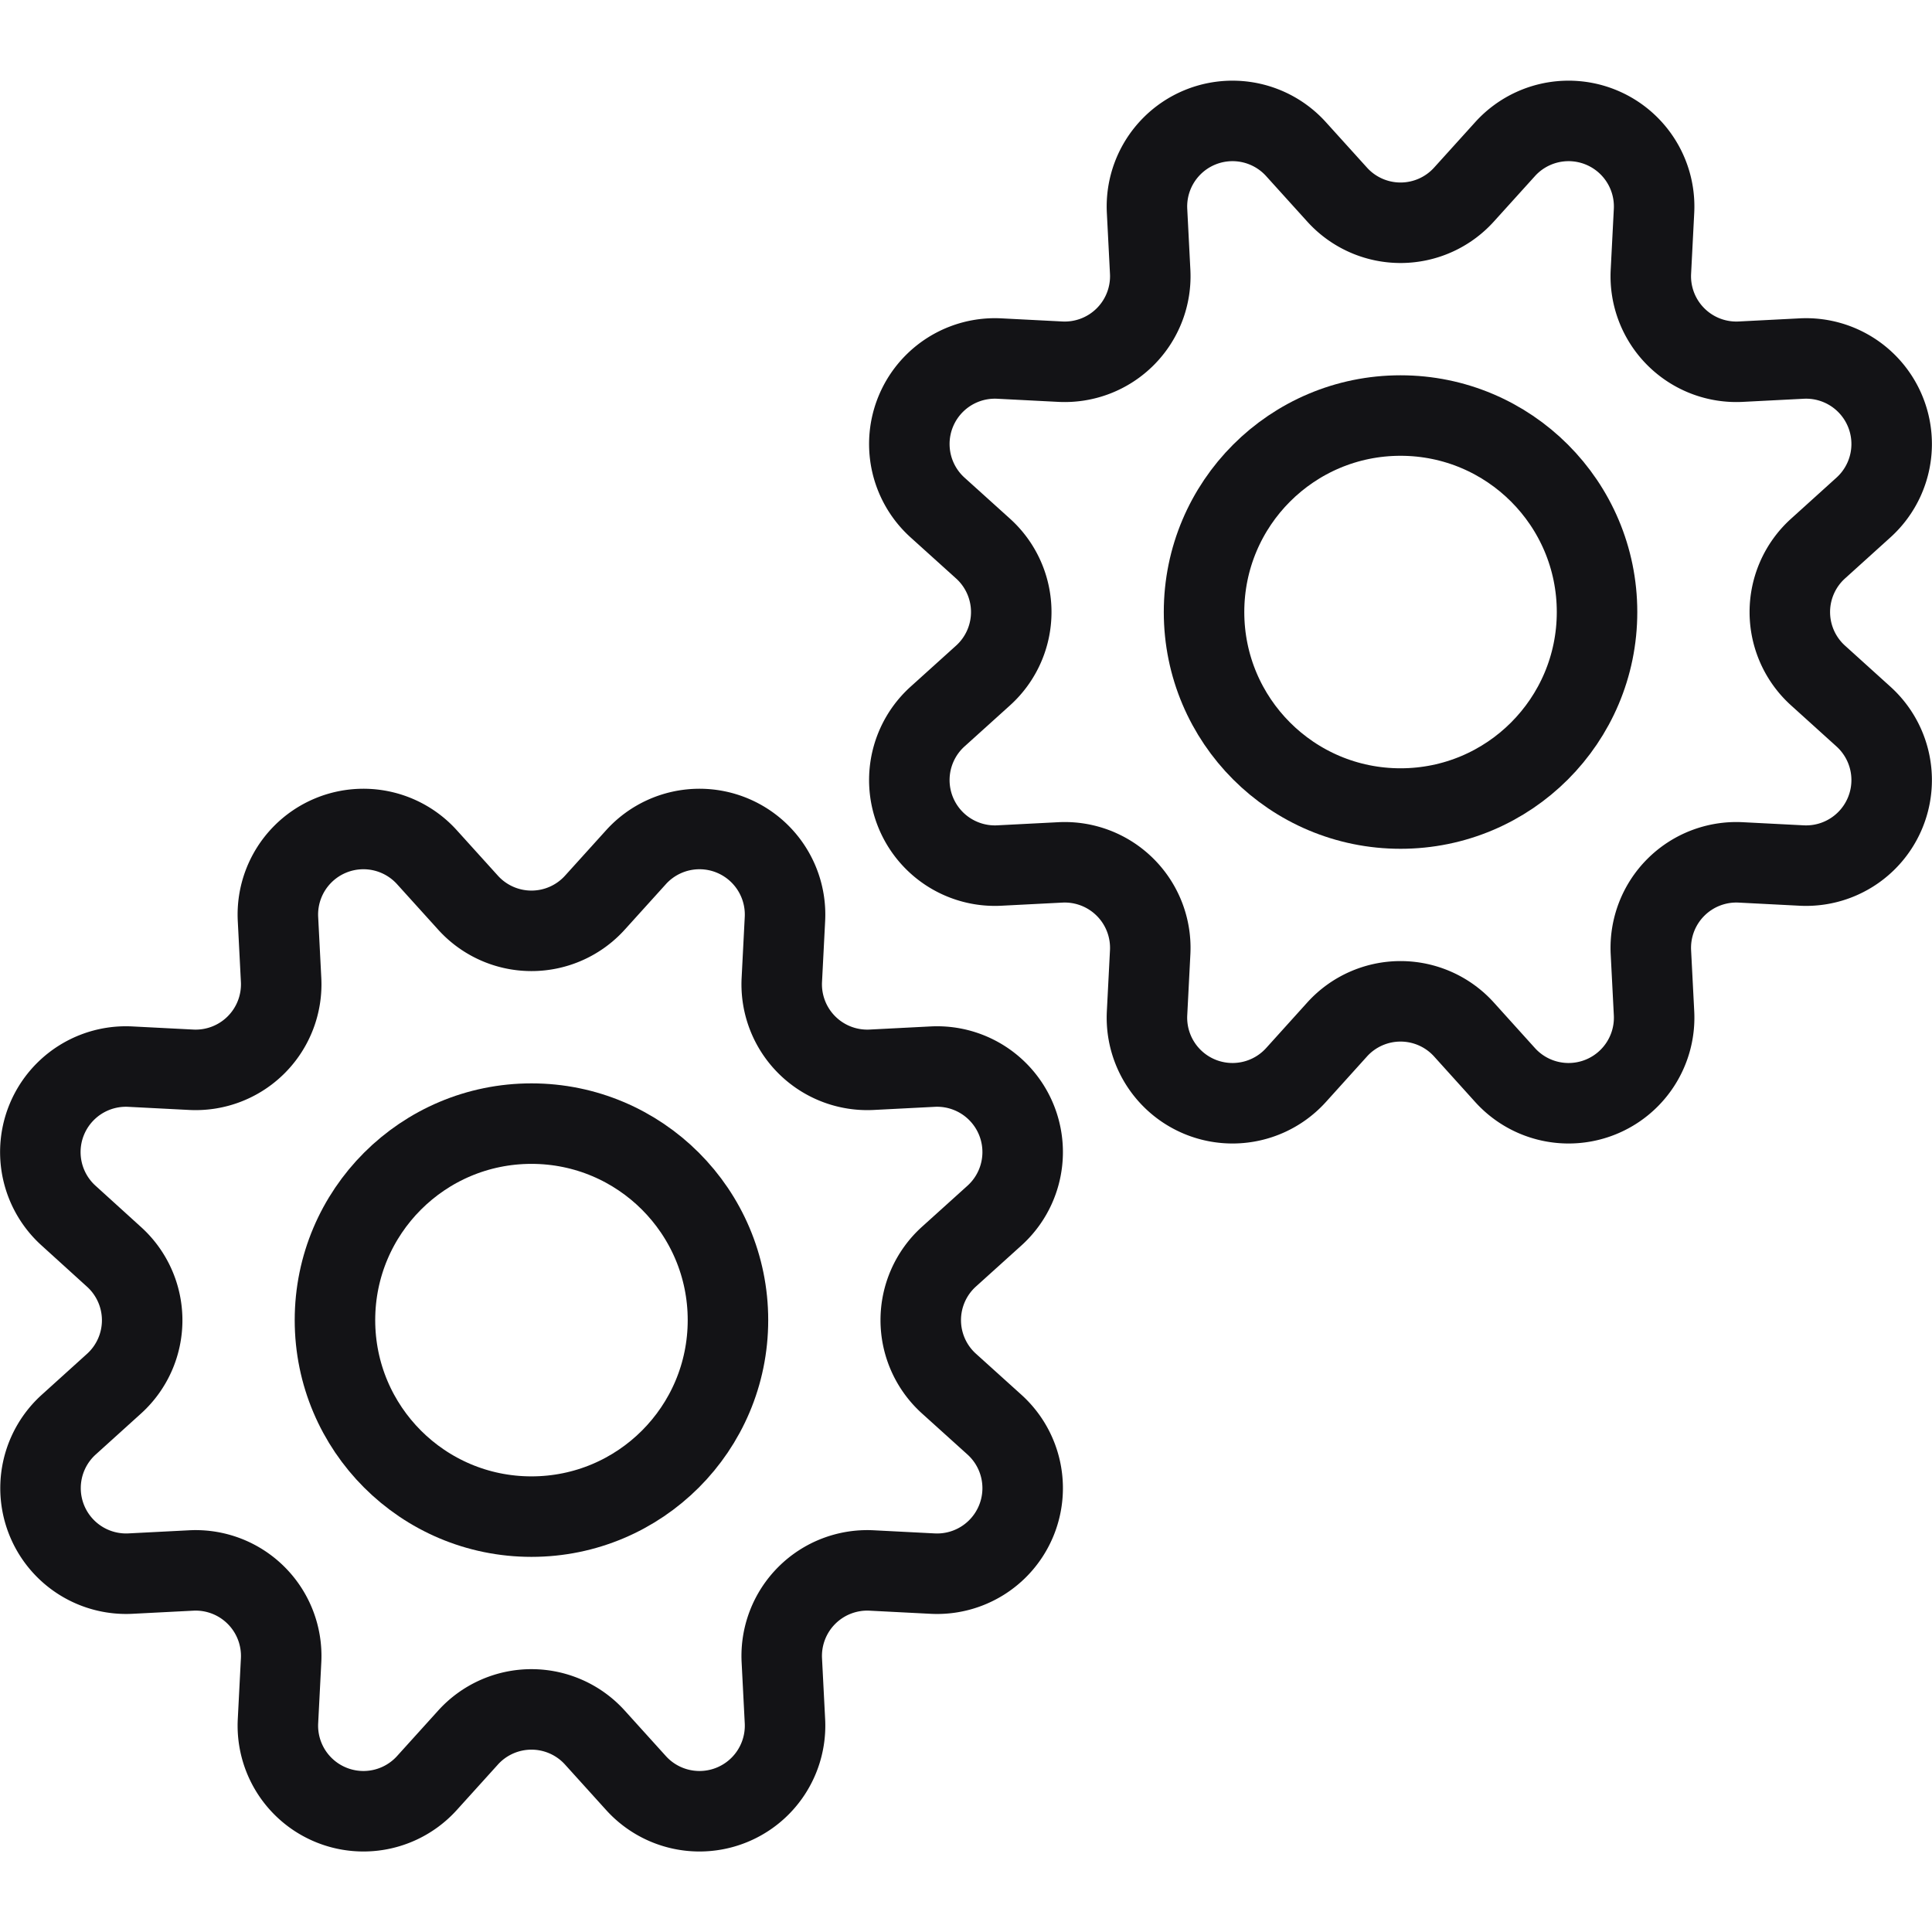
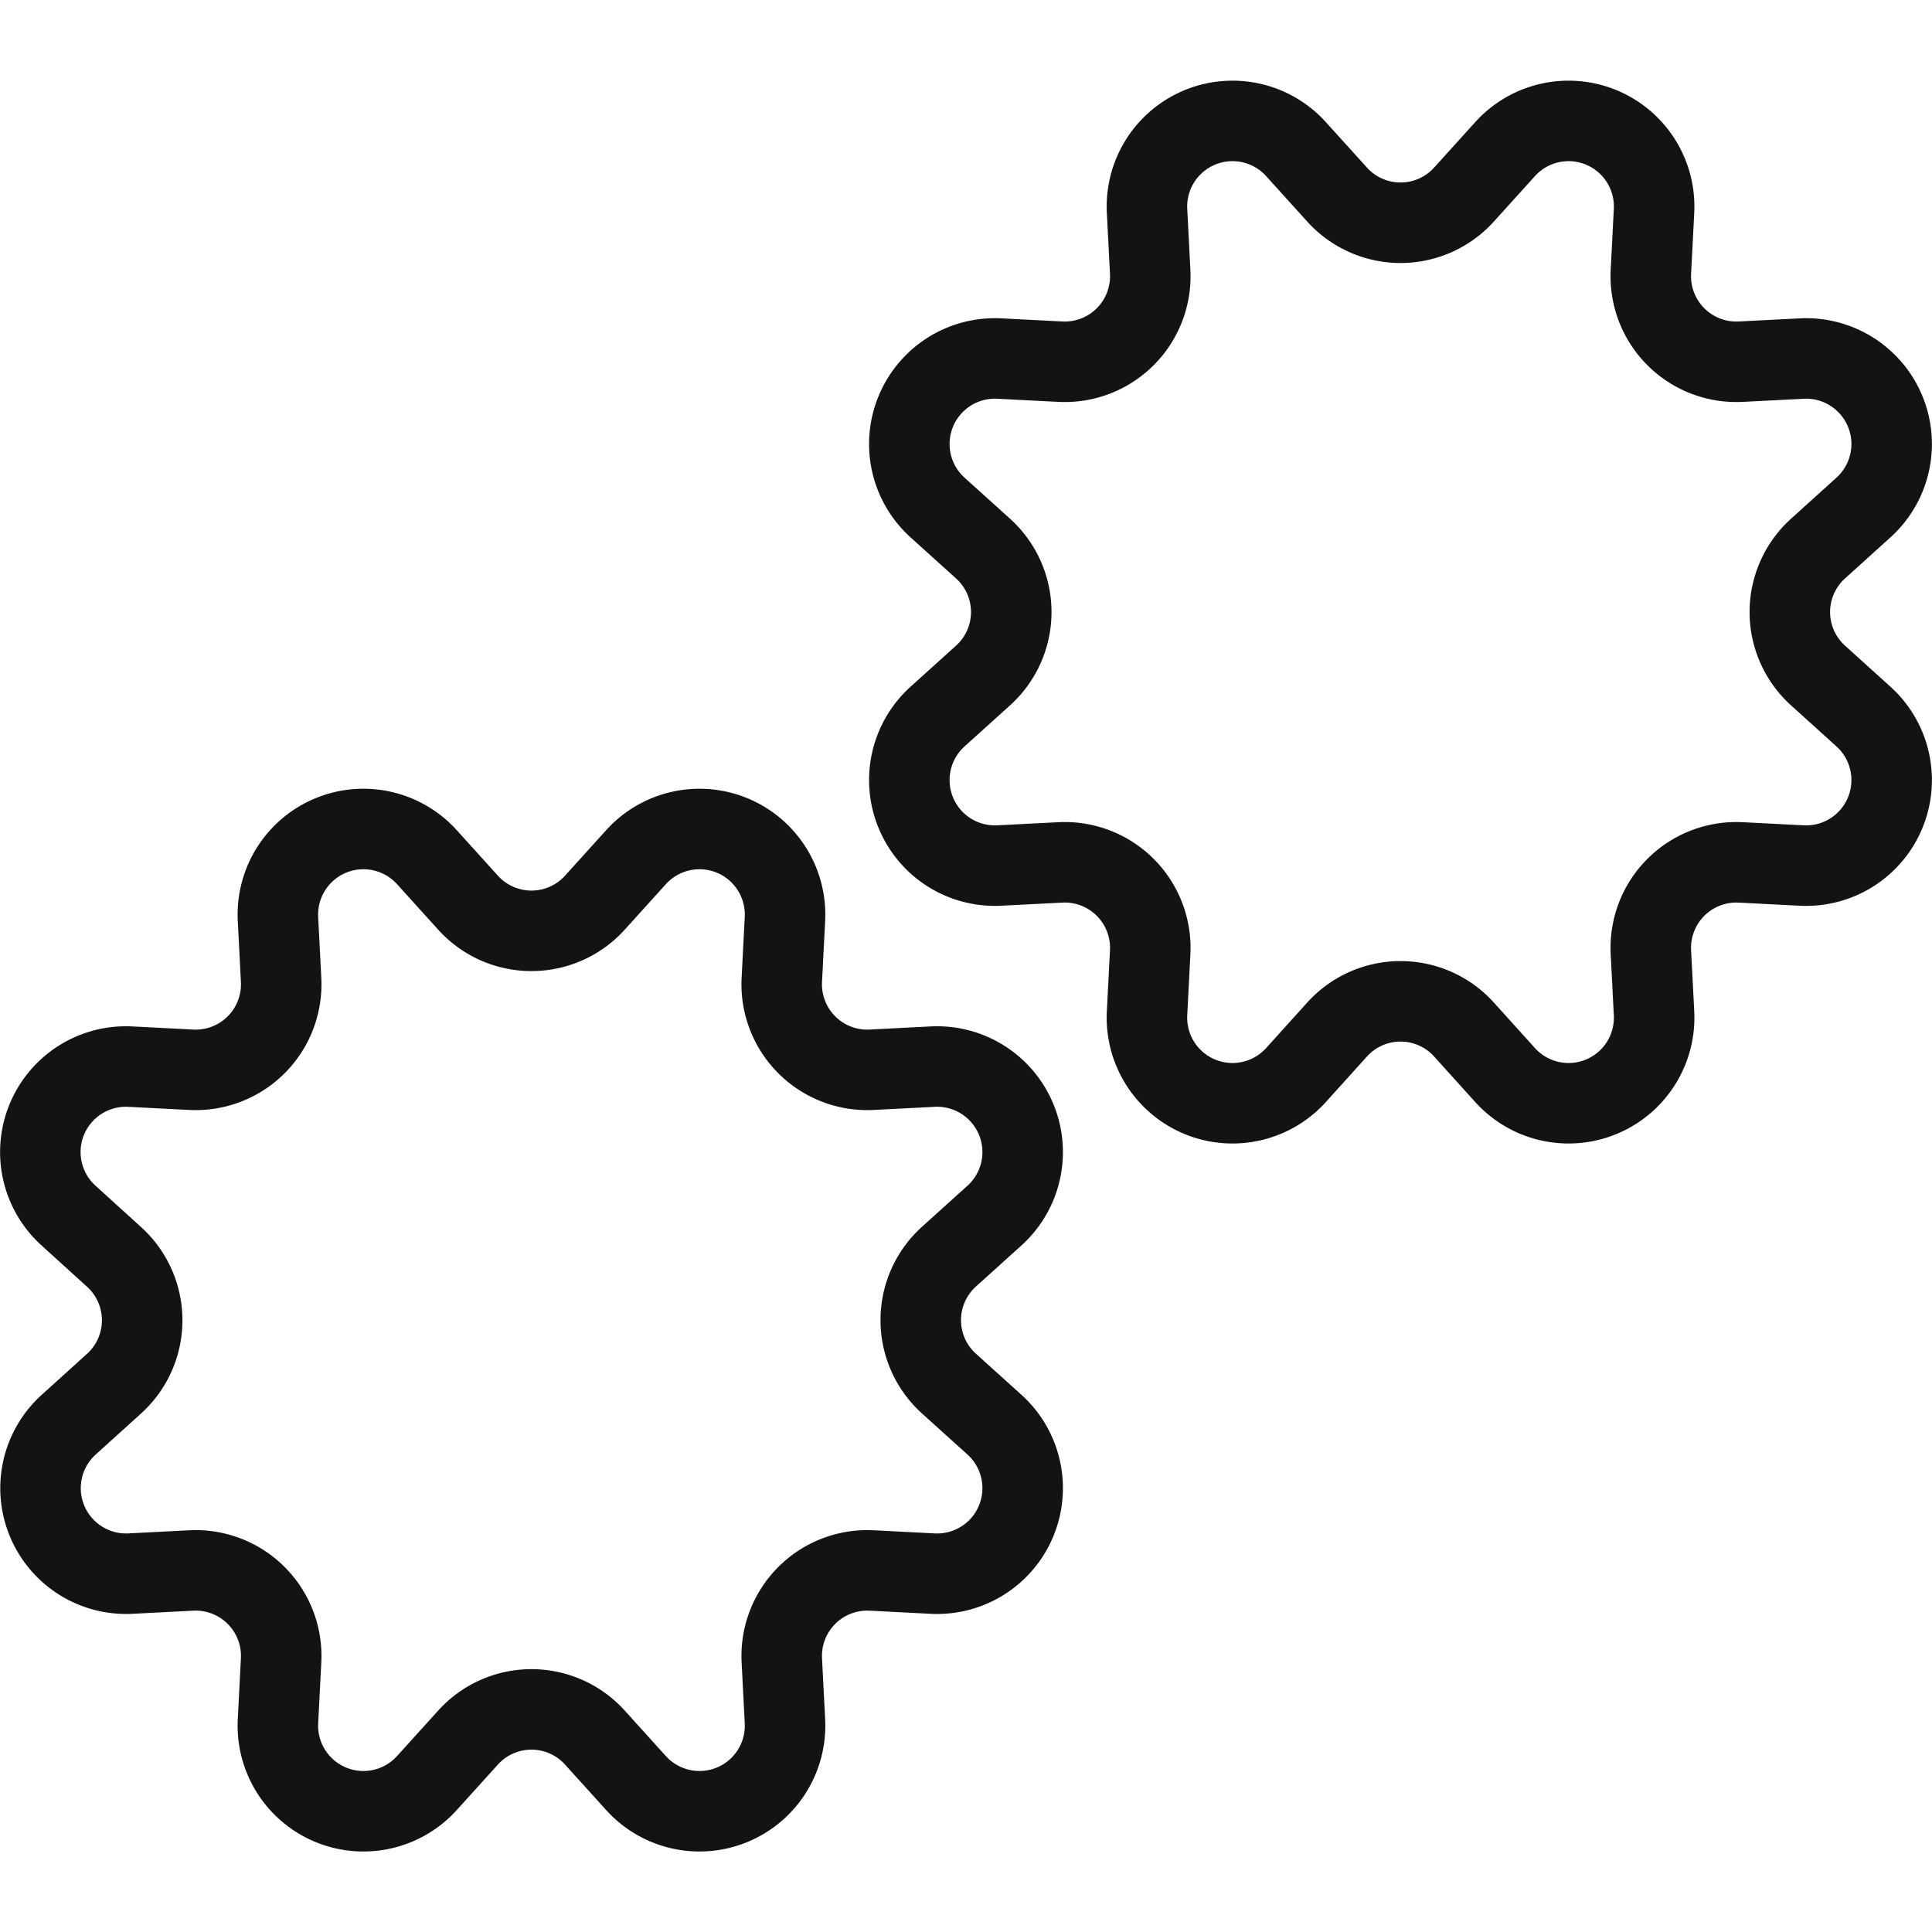
<svg xmlns="http://www.w3.org/2000/svg" viewBox="0 0 24 24" height="100" width="100">
  <defs />
  <title>cog-double-1</title>
  <path d="M5.813,11.212a1.062,1.062,0,0,0,1.578,0l.51-.564a1.063,1.063,0,0,1,1.85.766l-.039.76a1.063,1.063,0,0,0,1.115,1.115l.76-.039a1.063,1.063,0,0,1,.767,1.85l-.565.51a1.062,1.062,0,0,0,0,1.578l.565.51a1.063,1.063,0,0,1-.767,1.85l-.76-.039a1.063,1.063,0,0,0-1.115,1.115l.039.76a1.063,1.063,0,0,1-1.85.766l-.51-.564a1.062,1.062,0,0,0-1.578,0l-.51.564a1.063,1.063,0,0,1-1.85-.766l.039-.76a1.063,1.063,0,0,0-1.115-1.115l-.76.039A1.063,1.063,0,0,1,.851,17.7l.564-.51a1.062,1.062,0,0,0,0-1.578L.851,15.1a1.063,1.063,0,0,1,.766-1.85l.76.039a1.063,1.063,0,0,0,1.115-1.115l-.039-.76a1.063,1.063,0,0,1,1.85-.766Z" fill="none" stroke="#131316" stroke-linecap="round" stroke-linejoin="round" />
-   <circle cx="6.602" cy="16.399" r="2.441" fill="none" stroke="#131316" stroke-linecap="round" stroke-linejoin="round" />
  <path d="M18.187,12.79a1.062,1.062,0,0,0-1.578,0l-.51.565a1.063,1.063,0,0,1-1.85-.767l.039-.76a1.063,1.063,0,0,0-1.115-1.115l-.76.039a1.063,1.063,0,0,1-.767-1.85l.565-.51a1.062,1.062,0,0,0,0-1.578l-.565-.51a1.063,1.063,0,0,1,.767-1.85l.76.039a1.063,1.063,0,0,0,1.115-1.115l-.039-.76a1.063,1.063,0,0,1,1.85-.766l.51.564a1.062,1.062,0,0,0,1.578,0l.51-.564a1.063,1.063,0,0,1,1.85.766l-.039.76a1.063,1.063,0,0,0,1.115,1.115l.76-.039a1.063,1.063,0,0,1,.766,1.85l-.564.51a1.062,1.062,0,0,0,0,1.578l.564.51a1.063,1.063,0,0,1-.766,1.85l-.76-.039a1.063,1.063,0,0,0-1.115,1.115l.039.76a1.063,1.063,0,0,1-1.85.767Z" fill="none" stroke="#131316" stroke-linecap="round" stroke-linejoin="round" />
-   <circle cx="17.398" cy="7.603" r="2.441" fill="none" stroke="#131316" stroke-linecap="round" stroke-linejoin="round" />
</svg>